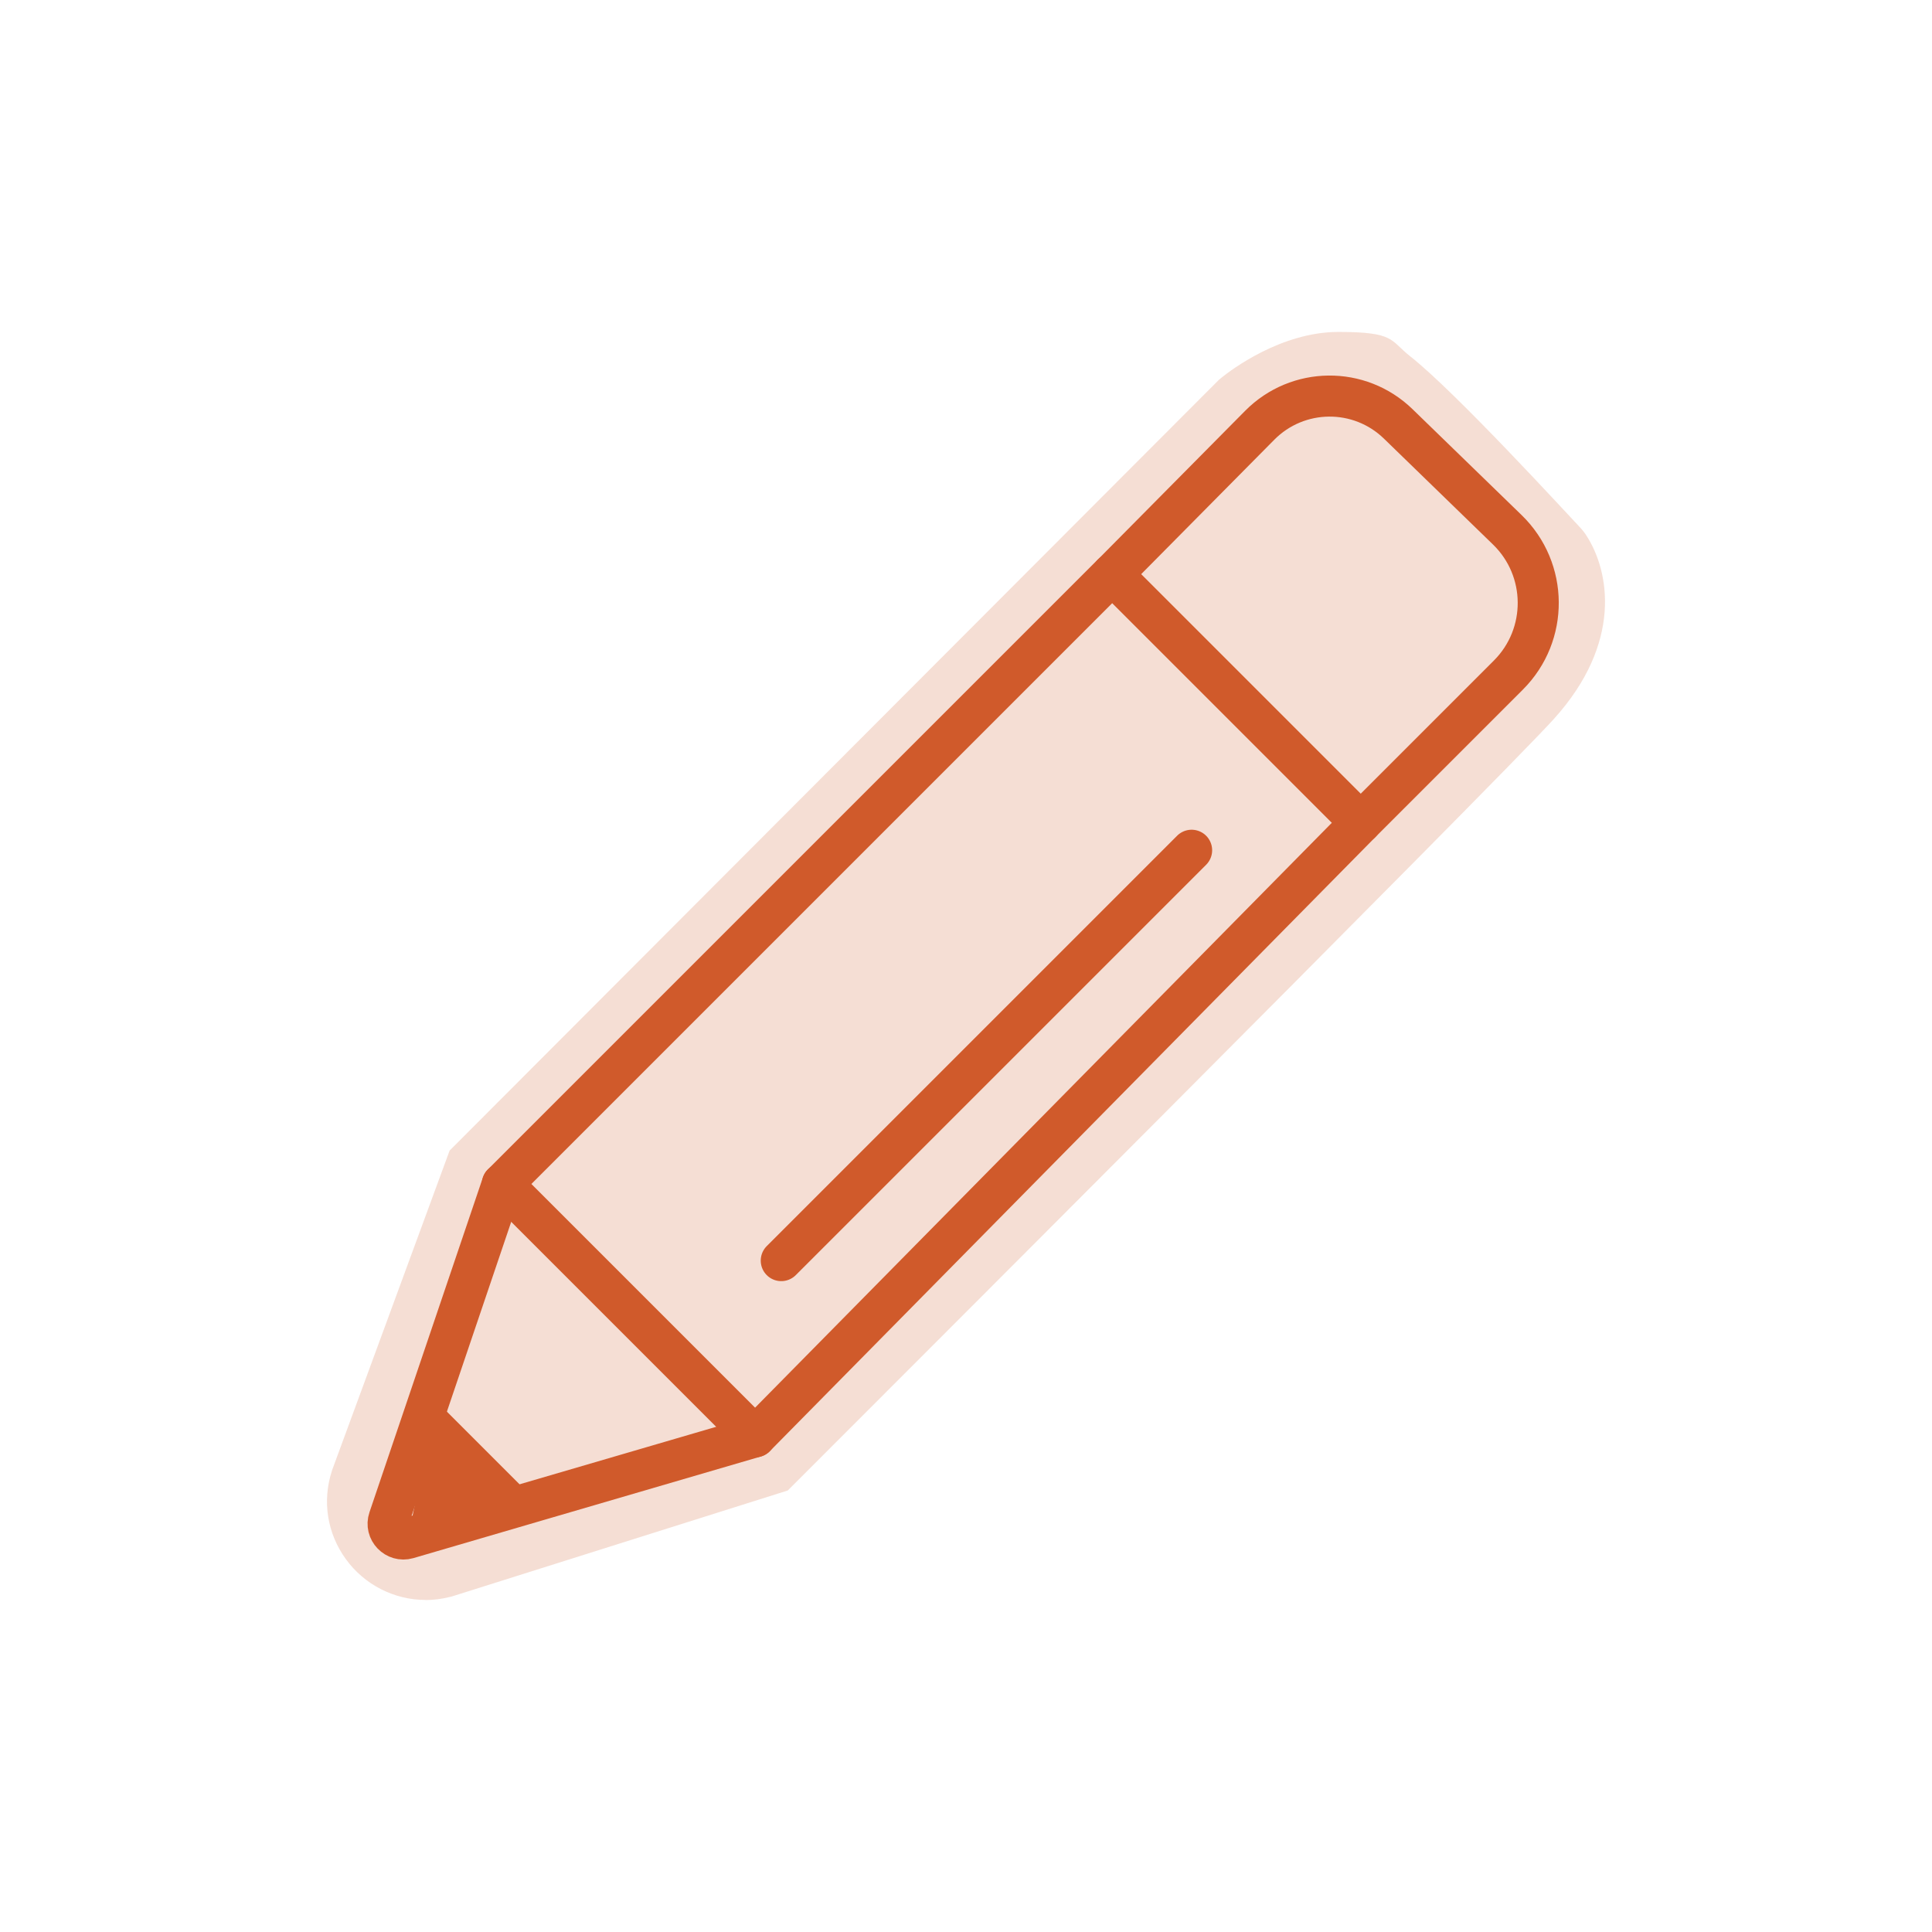
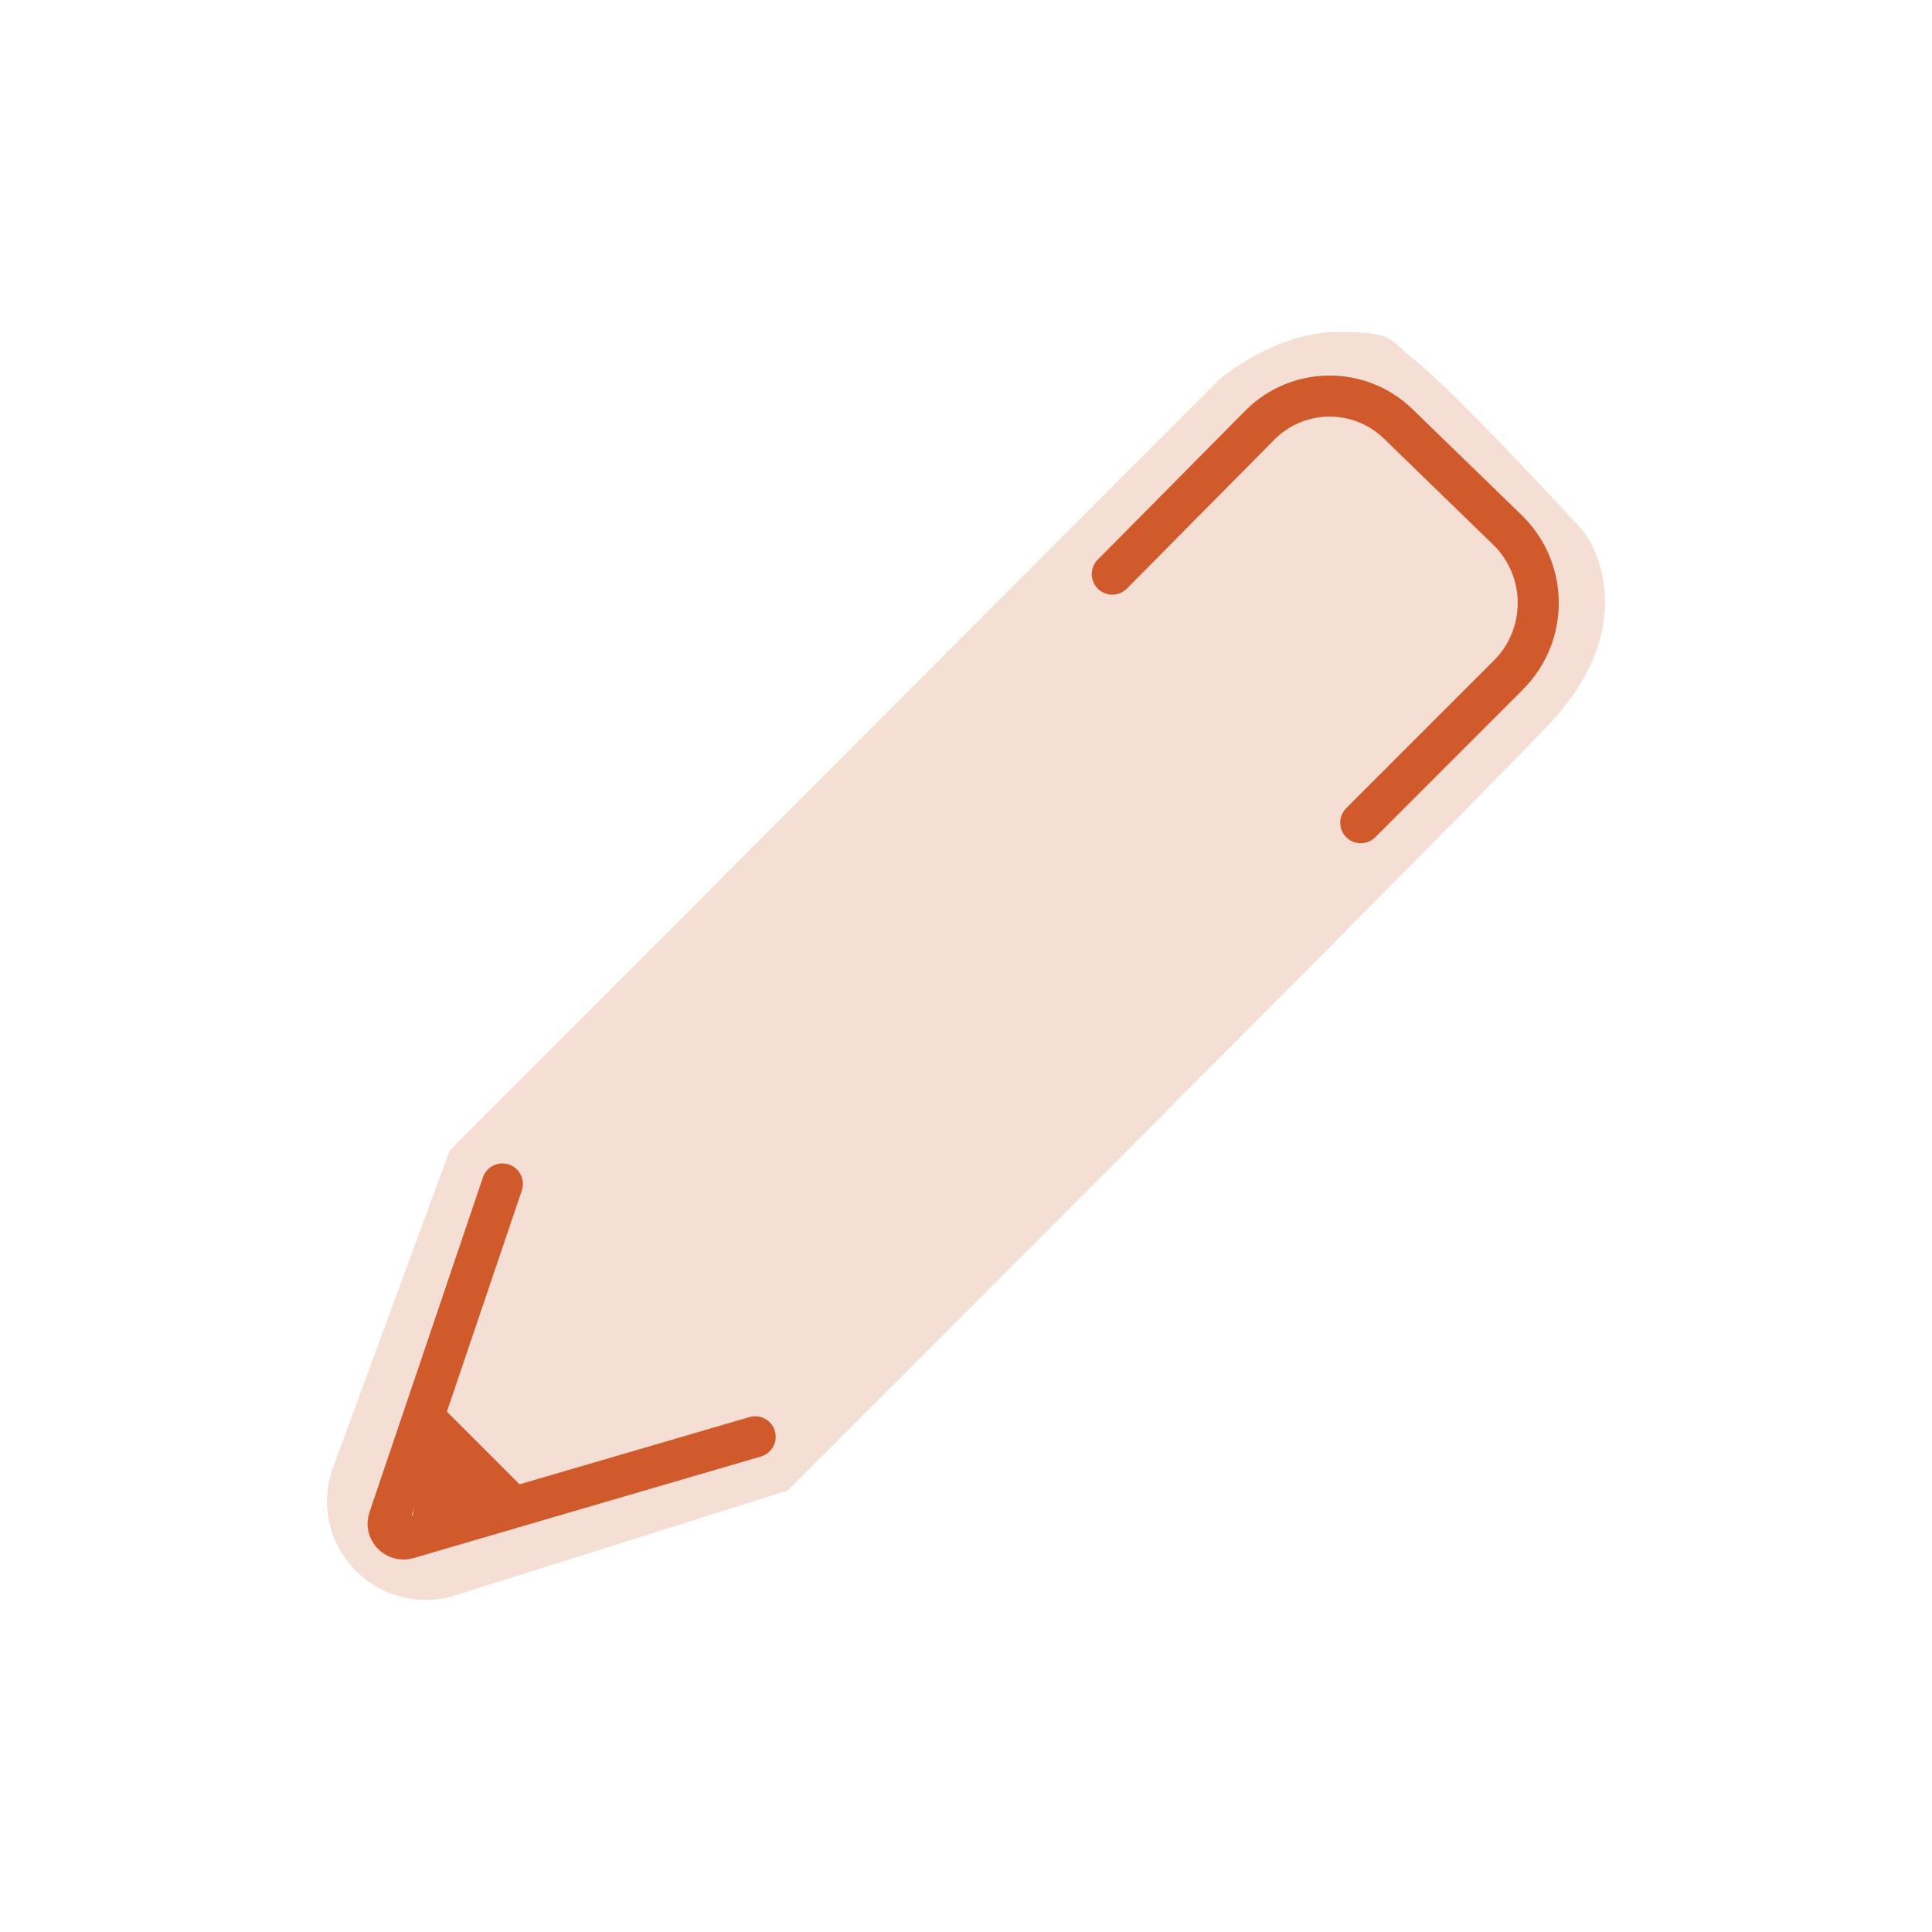
<svg xmlns="http://www.w3.org/2000/svg" id="Layer_2" version="1.1" viewBox="0 0 2000 2000">
  <defs>
    <style>
      .st0 {
        isolation: isolate;
        opacity: .2;
      }

      .st0, .st1 {
        fill: #d15a2c;
      }

      .st2 {
        fill: none;
        stroke: #d15a2c;
        stroke-linecap: round;
        stroke-linejoin: round;
        stroke-width: 42.5px;
      }
    </style>
  </defs>
  <g>
-     <polygon class="st2" points="781.77 1487.36 520.05 1225.64 1151.33 594.37 1408.63 851.67 781.77 1487.36" />
-     <line class="st2" x1="808.76" y1="1304.98" x2="1233.56" y2="880.18" />
    <path class="st2" d="M520.05,1225.64l-117.43,346.6c-4.16,12.11,7.19,23.84,19.42,20.31l359.72-105.19" />
    <path class="st2" d="M1408.63,851.67l152.87-152.87c41.62-41.62,41.12-109.35-1.14-150.35l-112.89-109.61c-40.11-38.97-104.06-38.34-143.41,1.39l-152.62,154.13" />
    <polyline class="st1" points="546.16 1544.88 422.18 1592.55 451.82 1450.53" />
  </g>
  <path class="st0" d="M440.46,1656.25c-32.42,0-63.19-15.77-82.36-42.13-19.42-26.74-24.72-60.16-14.5-91.57l.38-1.14,121.46-330.33,796.5-798.02,2.77-2.27c9.84-7.95,61.68-47.17,120.71-47.17s53.35,8.7,74.42,25.23c47.42,37.33,162.58,163.21,175.19,176.45h0c2.77,2.9,5.3,6.05,7.44,9.46h0c23.46,36.45,37.59,110.61-34.18,189.82-57.77,63.82-781.87,787.42-781.87,787.42l-10.97,10.97-347.86,109.73-1.64.38c-8.32,2.14-16.9,3.28-25.48,3.28v-.13Z" />
</svg>